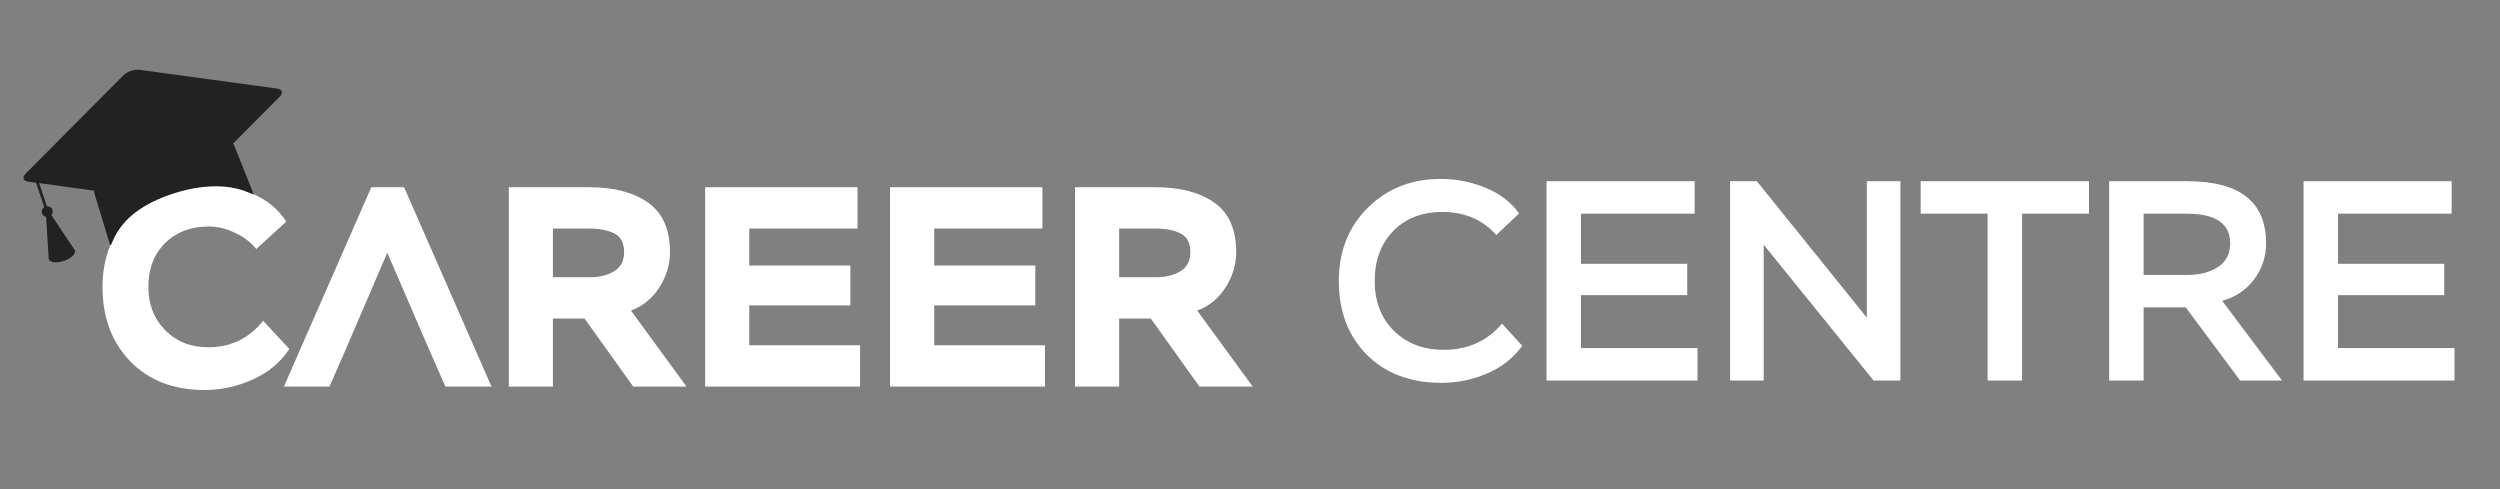
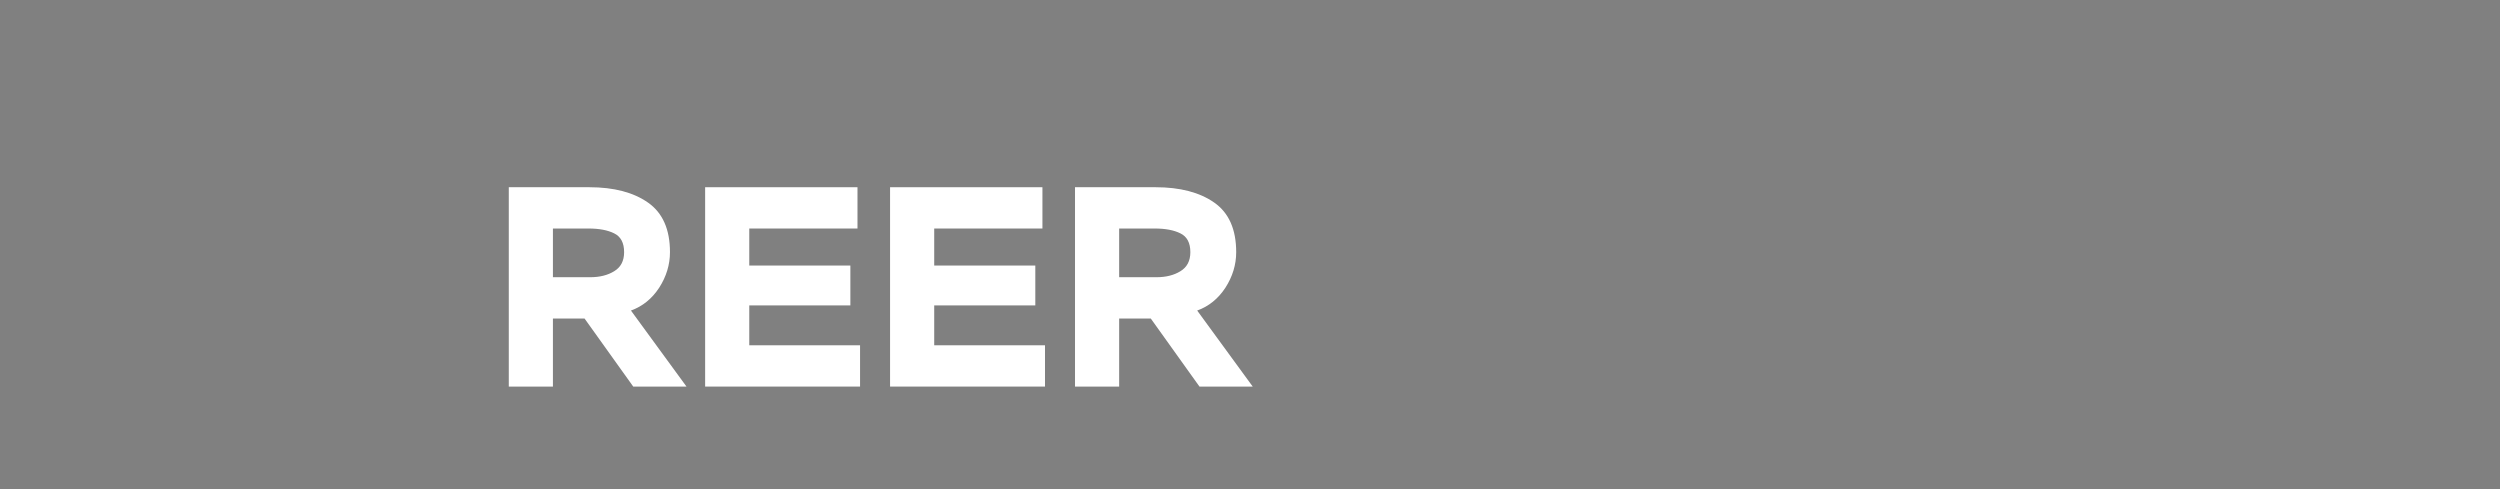
<svg xmlns="http://www.w3.org/2000/svg" width="184" height="36" viewBox="0 0 184 36" fill="none">
  <rect x="0" y="0" width="184" height="36" fill="#808080" stroke="none" />
  <g clip-path="url(#clip0_2147_256)">
-     <path d="M110.548 23.817L112.036 25.452C111.393 26.346 110.534 27.024 109.458 27.485C108.396 27.946 107.271 28.177 106.083 28.177C103.805 28.177 101.975 27.485 100.591 26.102C99.222 24.718 98.537 22.909 98.537 20.673C98.537 18.493 99.25 16.698 100.675 15.287C102.101 13.875 103.889 13.169 106.041 13.169C107.187 13.169 108.284 13.386 109.332 13.819C110.38 14.239 111.204 14.867 111.805 15.706L110.128 17.299C109.122 16.167 107.802 15.601 106.167 15.601C104.644 15.601 103.428 16.076 102.52 17.026C101.626 17.962 101.178 19.178 101.178 20.673C101.178 22.182 101.646 23.405 102.583 24.341C103.533 25.277 104.763 25.746 106.272 25.746C108.032 25.746 109.458 25.103 110.548 23.817ZM124.934 28.009H113.825V13.337H124.725V15.727H116.361V19.416H124.18V21.721H116.361V25.62H124.934V28.009ZM139.869 13.337V28.009H137.899L129.808 18.011V28.009H127.335V13.337H129.305L137.396 23.377V13.337H139.869ZM146.289 15.727H141.363V13.337H153.75V15.727H148.825V28.009H146.289V15.727ZM157.77 22.622V28.009H155.234V13.337H160.998C164.854 13.337 166.783 14.86 166.783 17.907C166.783 18.913 166.482 19.807 165.881 20.589C165.295 21.358 164.519 21.875 163.555 22.14L167.957 28.009H164.875L160.872 22.622H157.77ZM160.935 15.727H157.77V20.233H161.061C161.899 20.233 162.619 20.044 163.22 19.667C163.834 19.276 164.142 18.689 164.142 17.907C164.142 16.453 163.073 15.727 160.935 15.727ZM180.65 28.009H169.541V13.337H180.441V15.727H172.078V19.416H179.896V21.721H172.078V25.62H180.65V28.009Z" fill="white" />
-     <path d="M19.366 23.61L21.295 25.685C20.666 26.649 19.772 27.397 18.612 27.928C17.466 28.445 16.278 28.703 15.049 28.703C12.771 28.703 10.947 27.998 9.578 26.586C8.223 25.175 7.545 23.352 7.545 21.116C7.545 18.936 8.272 17.127 9.725 15.687C11.178 14.248 12.981 13.528 15.133 13.528C16.306 13.528 17.445 13.766 18.549 14.241C19.667 14.716 20.505 15.408 21.064 16.316L18.863 18.328C18.458 17.825 17.934 17.427 17.291 17.134C16.663 16.826 16.02 16.672 15.363 16.672C14.036 16.672 12.96 17.084 12.135 17.909C11.325 18.719 10.919 19.788 10.919 21.116C10.919 22.401 11.332 23.463 12.156 24.302C12.981 25.14 14.036 25.559 15.321 25.559C16.984 25.559 18.332 24.91 19.366 23.61Z" fill="white" />
-     <path d="M24.248 28.452H20.894L27.329 13.78H29.739L36.174 28.452H32.779L31.584 25.727H25.443L24.248 28.452ZM31.584 25.727L28.503 18.601L25.443 25.727H31.584Z" fill="white" />
    <path d="M40.695 23.442V28.452H37.447V13.78H43.378C45.181 13.78 46.62 14.157 47.696 14.912C48.772 15.666 49.31 16.882 49.31 18.559C49.31 19.481 49.044 20.354 48.514 21.179C47.983 21.989 47.291 22.548 46.438 22.856L50.526 28.452H46.606L43.022 23.442H40.695ZM43.315 16.819H40.695V20.403H43.441C44.14 20.403 44.727 20.256 45.202 19.963C45.691 19.67 45.935 19.201 45.935 18.559C45.935 17.874 45.691 17.413 45.202 17.175C44.727 16.938 44.098 16.819 43.315 16.819Z" fill="white" />
    <path d="M63.3 28.452H51.898V13.78H63.111V16.819H55.146V19.544H62.587V22.478H55.146V25.413H63.3V28.452Z" fill="white" />
    <path d="M76.912 28.452H65.509V13.78H76.723V16.819H68.758V19.544H76.199V22.478H68.758V25.413H76.912V28.452Z" fill="white" />
    <path d="M82.37 23.442V28.452H79.121V13.78H85.053C86.855 13.78 88.295 14.157 89.371 14.912C90.447 15.666 90.984 16.882 90.984 18.559C90.984 19.481 90.719 20.354 90.188 21.179C89.657 21.989 88.965 22.548 88.113 22.856L92.2 28.452H88.281L84.697 23.442H82.37ZM84.99 16.819H82.37V20.403H85.116C85.814 20.403 86.401 20.256 86.876 19.963C87.365 19.67 87.61 19.201 87.61 18.559C87.61 17.874 87.365 17.413 86.876 17.175C86.401 16.938 85.772 16.819 84.99 16.819Z" fill="white" />
-     <path d="M20.399 6.52L10.266 5.136C9.891 5.084 9.361 5.263 9.094 5.533L1.884 12.784C1.614 13.053 1.703 13.316 2.082 13.369L2.649 13.447L3.257 15.245C3.108 15.345 3.032 15.529 3.092 15.706C3.139 15.845 3.258 15.938 3.394 15.966L3.578 18.956C3.572 18.997 3.573 19.037 3.585 19.073L3.586 19.074C3.671 19.326 4.173 19.385 4.706 19.205C5.237 19.025 5.6 18.674 5.516 18.421L5.516 18.42C5.503 18.384 5.479 18.353 5.449 18.322L3.781 15.835C3.871 15.73 3.91 15.585 3.863 15.445C3.803 15.267 3.63 15.167 3.452 15.178L2.876 13.476L6.926 14.031C6.923 14.101 6.927 14.171 6.95 14.237L8.07 17.93C8.313 18.649 8.023 15.758 12.786 14.237C16.978 12.899 18.771 14.567 18.654 14.261L17.256 10.751C17.233 10.685 17.194 10.626 17.149 10.573L20.597 7.105C20.865 6.833 20.776 6.571 20.399 6.52Z" fill="#222222" />
  </g>
  <defs>
    <clipPath id="clip0_2147_256">
      <rect width="184" height="36" fill="white" />
    </clipPath>
  </defs>
</svg>